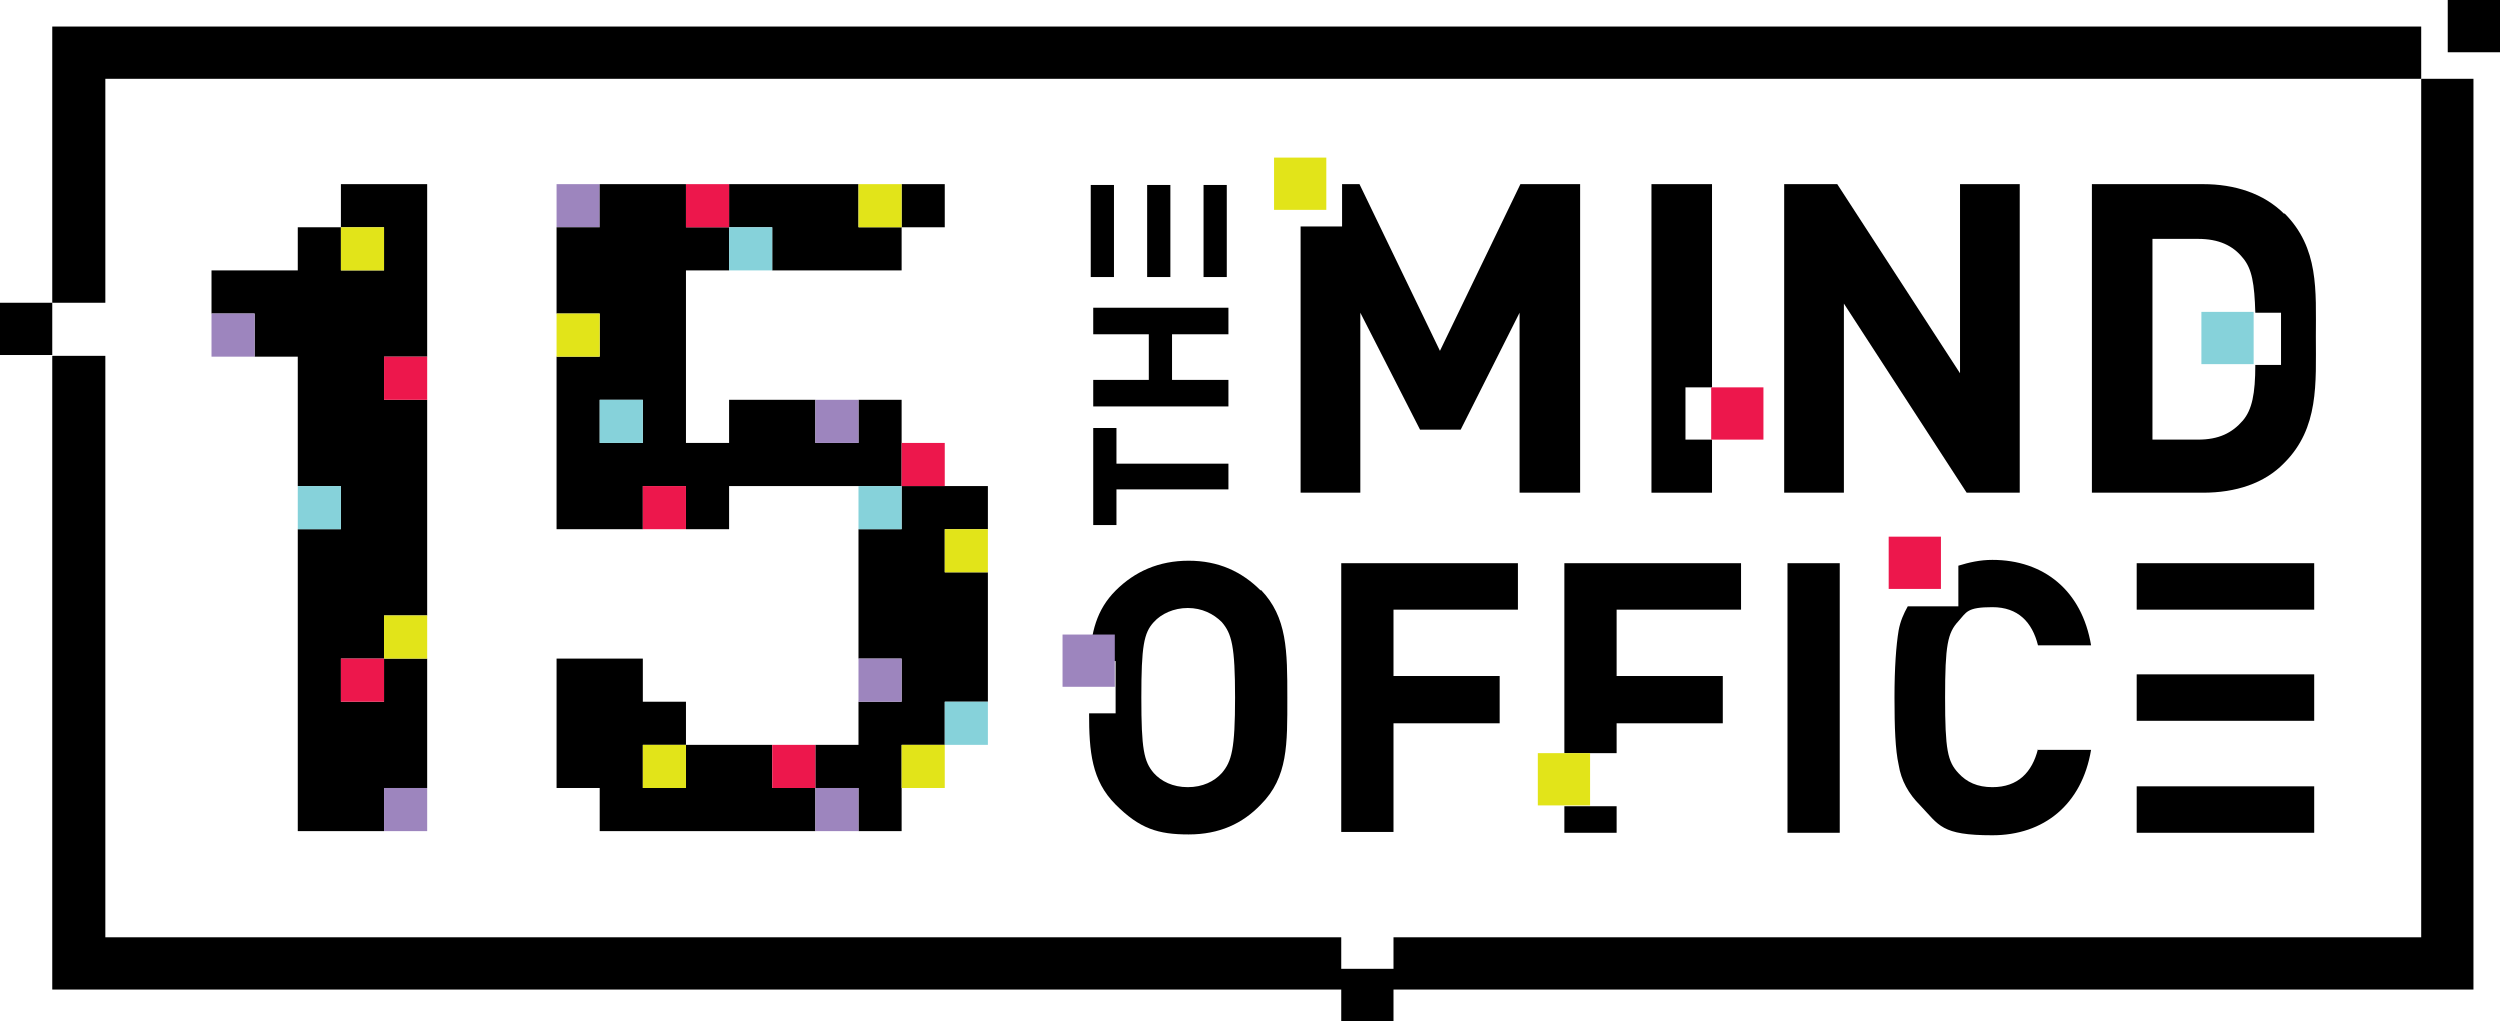
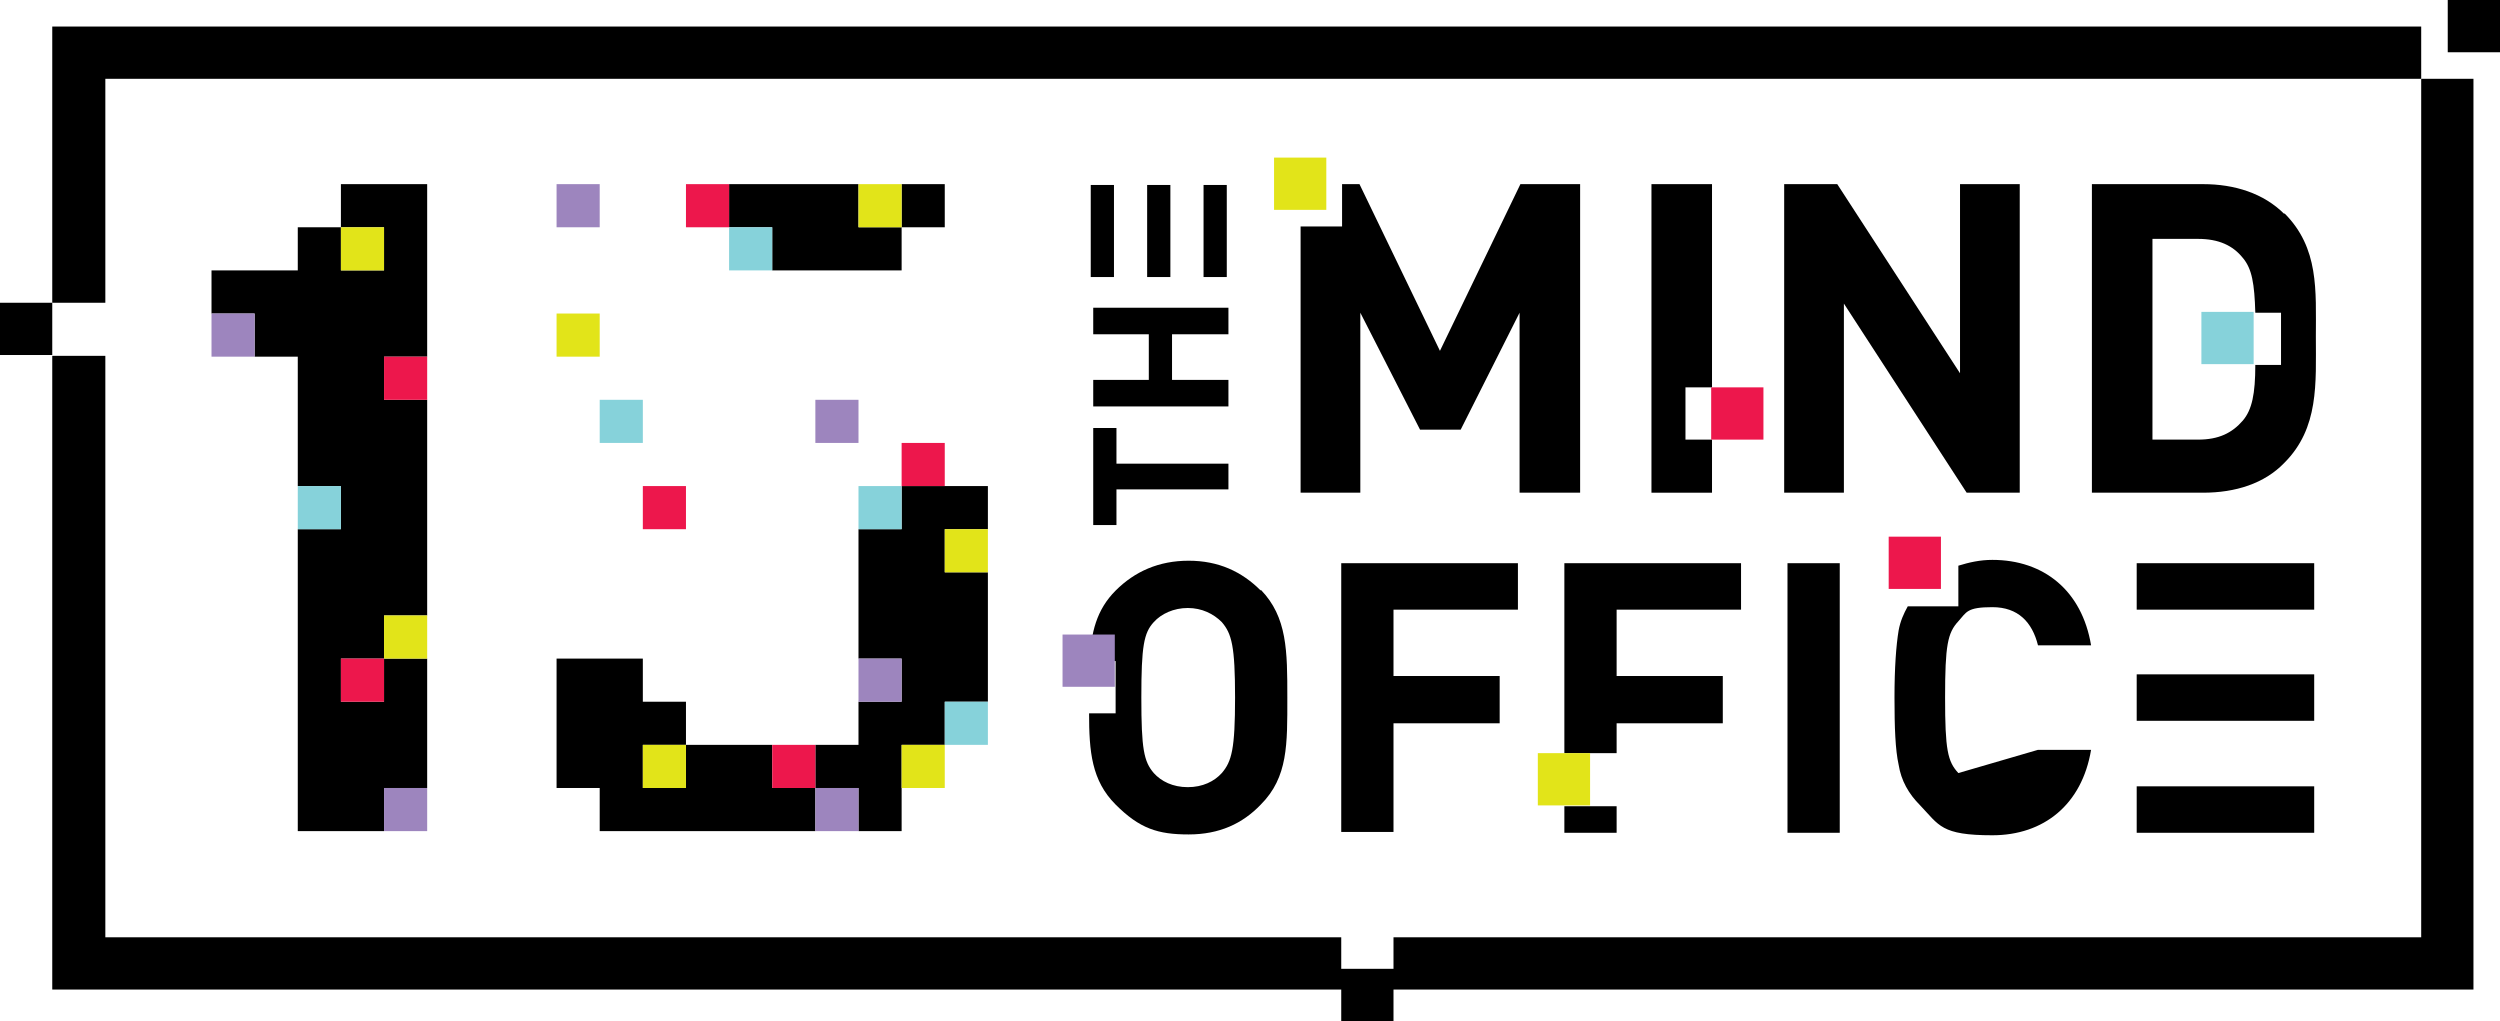
<svg xmlns="http://www.w3.org/2000/svg" id="Layer_1" version="1.1" viewBox="0 0 301.4 123.1">
  <defs>
    <style>
      .st0 {
        fill: none;
      }

      .st1 {
        fill: #ed174c;
      }

      .st2 {
        fill: #9d85be;
      }

      .st3 {
        fill: #86d2da;
      }

      .st4 {
        fill: #e2e419;
      }
    </style>
  </defs>
-   <path d="M245.7,90.4h6.4c-1.1,6.6-5.7,10.3-11.9,10.3s-6.4-1.2-8.7-3.6c-1.4-1.4-2.3-3-2.6-4.9-.4-1.8-.5-4.5-.5-8.1s.2-6.3.5-8.1c.2-1.1.6-2,1.1-2.9h6.1v-4.9c1.3-.4,2.6-.7,4.1-.7,6.2,0,10.8,3.7,11.9,10.3h-6.4c-.7-2.8-2.4-4.6-5.5-4.6s-3.1.6-4.1,1.7c-1.3,1.4-1.6,2.9-1.6,9.2s.3,7.7,1.6,9.1c1,1.1,2.3,1.7,4.1,1.7,3.1,0,4.8-1.8,5.5-4.6Z" />
+   <path d="M245.7,90.4h6.4c-1.1,6.6-5.7,10.3-11.9,10.3s-6.4-1.2-8.7-3.6c-1.4-1.4-2.3-3-2.6-4.9-.4-1.8-.5-4.5-.5-8.1s.2-6.3.5-8.1c.2-1.1.6-2,1.1-2.9h6.1v-4.9c1.3-.4,2.6-.7,4.1-.7,6.2,0,10.8,3.7,11.9,10.3h-6.4c-.7-2.8-2.4-4.6-5.5-4.6s-3.1.6-4.1,1.7c-1.3,1.4-1.6,2.9-1.6,9.2s.3,7.7,1.6,9.1Z" />
  <polygon points="298.2 9.5 298.2 119.3 168 119.3 168 123.1 161.7 123.1 161.7 119.3 6.3 119.3 6.3 42.9 12.7 42.9 12.7 113 161.7 113 161.7 116.8 168 116.8 168 113 291.9 113 291.9 9.5 298.2 9.5" />
  <polygon points="291.9 3.2 291.9 9.5 12.7 9.5 12.7 36.5 6.3 36.5 6.3 3.2 291.9 3.2" />
  <rect x="215.5" y="67.9" width="6.3" height="32.5" />
  <rect x="131.5" y="22.3" width="2.8" height="11.1" />
  <rect x="138.3" y="22.3" width="2.8" height="11.1" />
  <rect x="145.1" y="22.3" width="2.8" height="11.1" />
  <polygon points="148.1 40.3 148.1 37.1 131.8 37.1 131.8 40.3 138.5 40.3 138.5 45.8 131.8 45.8 131.8 49 148.1 49 148.1 45.8 141.3 45.8 141.3 40.3 148.1 40.3" />
  <polygon points="134.6 55.9 134.6 51.6 131.8 51.6 131.8 63.3 134.6 63.3 134.6 59 148.1 59 148.1 55.9 134.6 55.9" />
  <polygon points="190.5 22.2 190.5 59.4 183.2 59.4 183.2 37.7 176.1 51.8 171.2 51.8 164 37.7 164 59.4 156.8 59.4 156.8 27.3 161.8 27.3 161.8 22.2 163.9 22.2 173.6 42.3 183.3 22.2 190.5 22.2" />
  <polygon points="203.2 46.7 203.2 53 206.4 53 206.4 59.4 199.1 59.4 199.1 22.2 206.4 22.2 206.4 46.7 203.2 46.7" />
  <rect x="188.6" y="97.2" width="6.3" height="3.2" />
  <polygon points="194.9 73.5 194.9 81.5 207.7 81.5 207.7 87.2 194.9 87.2 194.9 90.8 188.6 90.8 188.6 67.9 209.9 67.9 209.9 73.5 194.9 73.5" />
  <polygon points="236.3 22.2 236.3 45 221.5 22.2 215.1 22.2 215.1 59.4 222.3 59.4 222.3 36.6 237.1 59.4 243.5 59.4 243.5 22.2 236.3 22.2" />
  <rect x="257.6" y="67.9" width="21.4" height="5.6" />
  <rect x="257.6" y="81.3" width="21.4" height="5.6" />
  <rect x="257.6" y="94.8" width="21.4" height="5.6" />
  <path d="M275.4,25.8c-2.5-2.5-6-3.6-9.8-3.6h-13.4v37.2h13.4c3.9,0,7.4-1.1,9.8-3.6,4.2-4.2,3.8-9.6,3.8-15.2s.4-10.7-3.8-14.9ZM275,44h-3.1c0,3.5-.4,5.4-1.5,6.7-1.3,1.5-2.9,2.3-5.4,2.3h-5.5v-24.2h5.5c2.5,0,4.2.8,5.4,2.3,1.1,1.3,1.4,3.1,1.5,6.6h3.1v6.3Z" />
  <path d="M152,71.2c-2.3-2.3-5.1-3.6-8.7-3.6s-6.5,1.3-8.8,3.6c-2.3,2.3-3,5.1-3.1,8.5h3.1v6.3h-3.2c0,4.6.3,8.1,3.2,11s5.1,3.6,8.8,3.6,6.5-1.3,8.7-3.6c3.3-3.3,3.2-7.3,3.2-12.9s0-9.7-3.2-13ZM147.3,93.2c-.9,1-2.3,1.7-4.1,1.7s-3.2-.7-4.1-1.7c-1.2-1.4-1.5-2.9-1.5-9.1s.3-7.8,1.5-9.1c.9-1,2.4-1.7,4.1-1.7s3.1.7,4.1,1.7c1.2,1.4,1.6,2.9,1.6,9.1s-.4,7.7-1.6,9.1Z" />
  <polygon points="183 73.5 183 67.9 161.7 67.9 161.7 100.3 168 100.3 168 87.2 180.8 87.2 180.8 81.5 168 81.5 168 73.5 183 73.5" />
  <rect y="36.5" width="6.3" height="6.3" />
  <rect x="295.1" width="6.3" height="6.3" />
  <rect class="st1" x="206.3" y="46.7" width="6.3" height="6.3" />
  <rect class="st1" x="227.7" y="64.7" width="6.3" height="6.3" />
  <rect class="st4" x="153.6" y="19" width="6.3" height="6.3" />
  <rect class="st4" x="185.4" y="90.8" width="6.3" height="6.3" />
  <rect class="st3" x="265.4" y="37.6" width="6.3" height="6.3" />
  <rect class="st2" x="128.1" y="76.5" width="6.3" height="6.3" />
  <g>
    <g>
      <polygon points="51.5 22.2 51.5 43 46.3 43 46.3 48.2 51.5 48.2 51.5 74.2 46.3 74.2 46.3 79.4 41.1 79.4 41.1 84.6 46.3 84.6 46.3 79.4 51.5 79.4 51.5 95 46.3 95 46.3 100.2 35.9 100.2 35.9 63.8 41.1 63.8 41.1 58.6 35.9 58.6 35.9 43 30.7 43 30.7 37.8 25.5 37.8 25.5 32.6 35.9 32.6 35.9 27.4 41.1 27.4 41.1 32.6 46.3 32.6 46.3 27.4 41.1 27.4 41.1 22.2 51.5 22.2" />
      <rect class="st4" x="41.1" y="27.4" width="5.2" height="5.2" />
      <rect class="st2" x="25.5" y="37.8" width="5.2" height="5.2" />
      <rect class="st1" x="46.3" y="43" width="5.2" height="5.2" />
      <rect class="st3" x="35.9" y="58.6" width="5.2" height="5.2" />
      <rect class="st4" x="46.3" y="74.2" width="5.2" height="5.2" />
      <rect class="st1" x="41.1" y="79.4" width="5.2" height="5.2" />
      <rect class="st2" x="46.3" y="95" width="5.2" height="5.2" />
    </g>
    <rect class="st2" x="67.1" y="22.2" width="5.2" height="5.2" />
    <polygon points="113.9 63.8 113.9 69 119.1 69 119.1 84.6 113.9 84.6 113.9 89.8 108.7 89.8 108.7 100.2 103.5 100.2 103.5 95 98.3 95 98.3 89.8 103.5 89.8 103.5 84.6 108.7 84.6 108.7 79.4 103.5 79.4 103.5 63.8 108.7 63.8 108.7 58.6 119.1 58.6 119.1 63.8 113.9 63.8" />
-     <path d="M108.7,48.2h-5.2v5.2h-5.2v-5.2h-10.4v5.2h-5.2v-20.8h5.2v-5.2h-5.2v-5.2h-10.4v5.2h-5.2v10.4h5.2v5.2h-5.2v20.8h10.4v-5.2h5.2v5.2h5.2v-5.2h20.8v-10.4ZM72.3,53.4v-5.2h5.2v5.2h-5.2Z" />
    <rect x="108.7" y="22.2" width="5.2" height="5.2" />
    <polygon points="93.1 27.4 87.9 27.4 87.9 22.2 103.5 22.2 103.5 27.4 108.7 27.4 108.7 32.6 93.1 32.6 93.1 27.4" />
    <polygon points="93.1 95 98.3 95 98.3 100.2 72.3 100.2 72.3 95 67.1 95 67.1 79.4 77.5 79.4 77.5 84.6 82.7 84.6 82.7 89.8 77.5 89.8 77.5 95 82.7 95 82.7 89.8 93.1 89.8 93.1 95" />
    <rect class="st4" x="67.1" y="37.8" width="5.2" height="5.2" />
    <rect class="st3" x="72.3" y="48.2" width="5.2" height="5.2" />
    <rect class="st1" x="77.5" y="58.6" width="5.2" height="5.2" />
    <rect class="st2" x="98.3" y="48.2" width="5.2" height="5.2" />
    <rect class="st3" x="103.5" y="58.6" width="5.2" height="5.2" />
    <rect class="st1" x="108.7" y="53.4" width="5.2" height="5.2" />
    <rect class="st2" x="103.5" y="79.4" width="5.2" height="5.2" />
    <rect class="st4" x="113.9" y="63.8" width="5.2" height="5.2" />
    <rect class="st3" x="113.9" y="84.6" width="5.2" height="5.2" />
    <rect class="st1" x="93.1" y="89.8" width="5.2" height="5.2" />
    <rect class="st4" x="108.7" y="89.8" width="5.2" height="5.2" />
    <line class="st0" x1="98.3" y1="89.8" x2="93.1" y2="89.8" />
    <rect class="st4" x="77.5" y="89.8" width="5.2" height="5.2" />
    <rect class="st2" x="98.3" y="95" width="5.2" height="5.2" />
    <rect class="st1" x="82.7" y="22.2" width="5.2" height="5.2" />
    <rect class="st3" x="87.9" y="27.4" width="5.2" height="5.2" />
    <rect class="st4" x="103.5" y="22.2" width="5.2" height="5.2" />
  </g>
</svg>